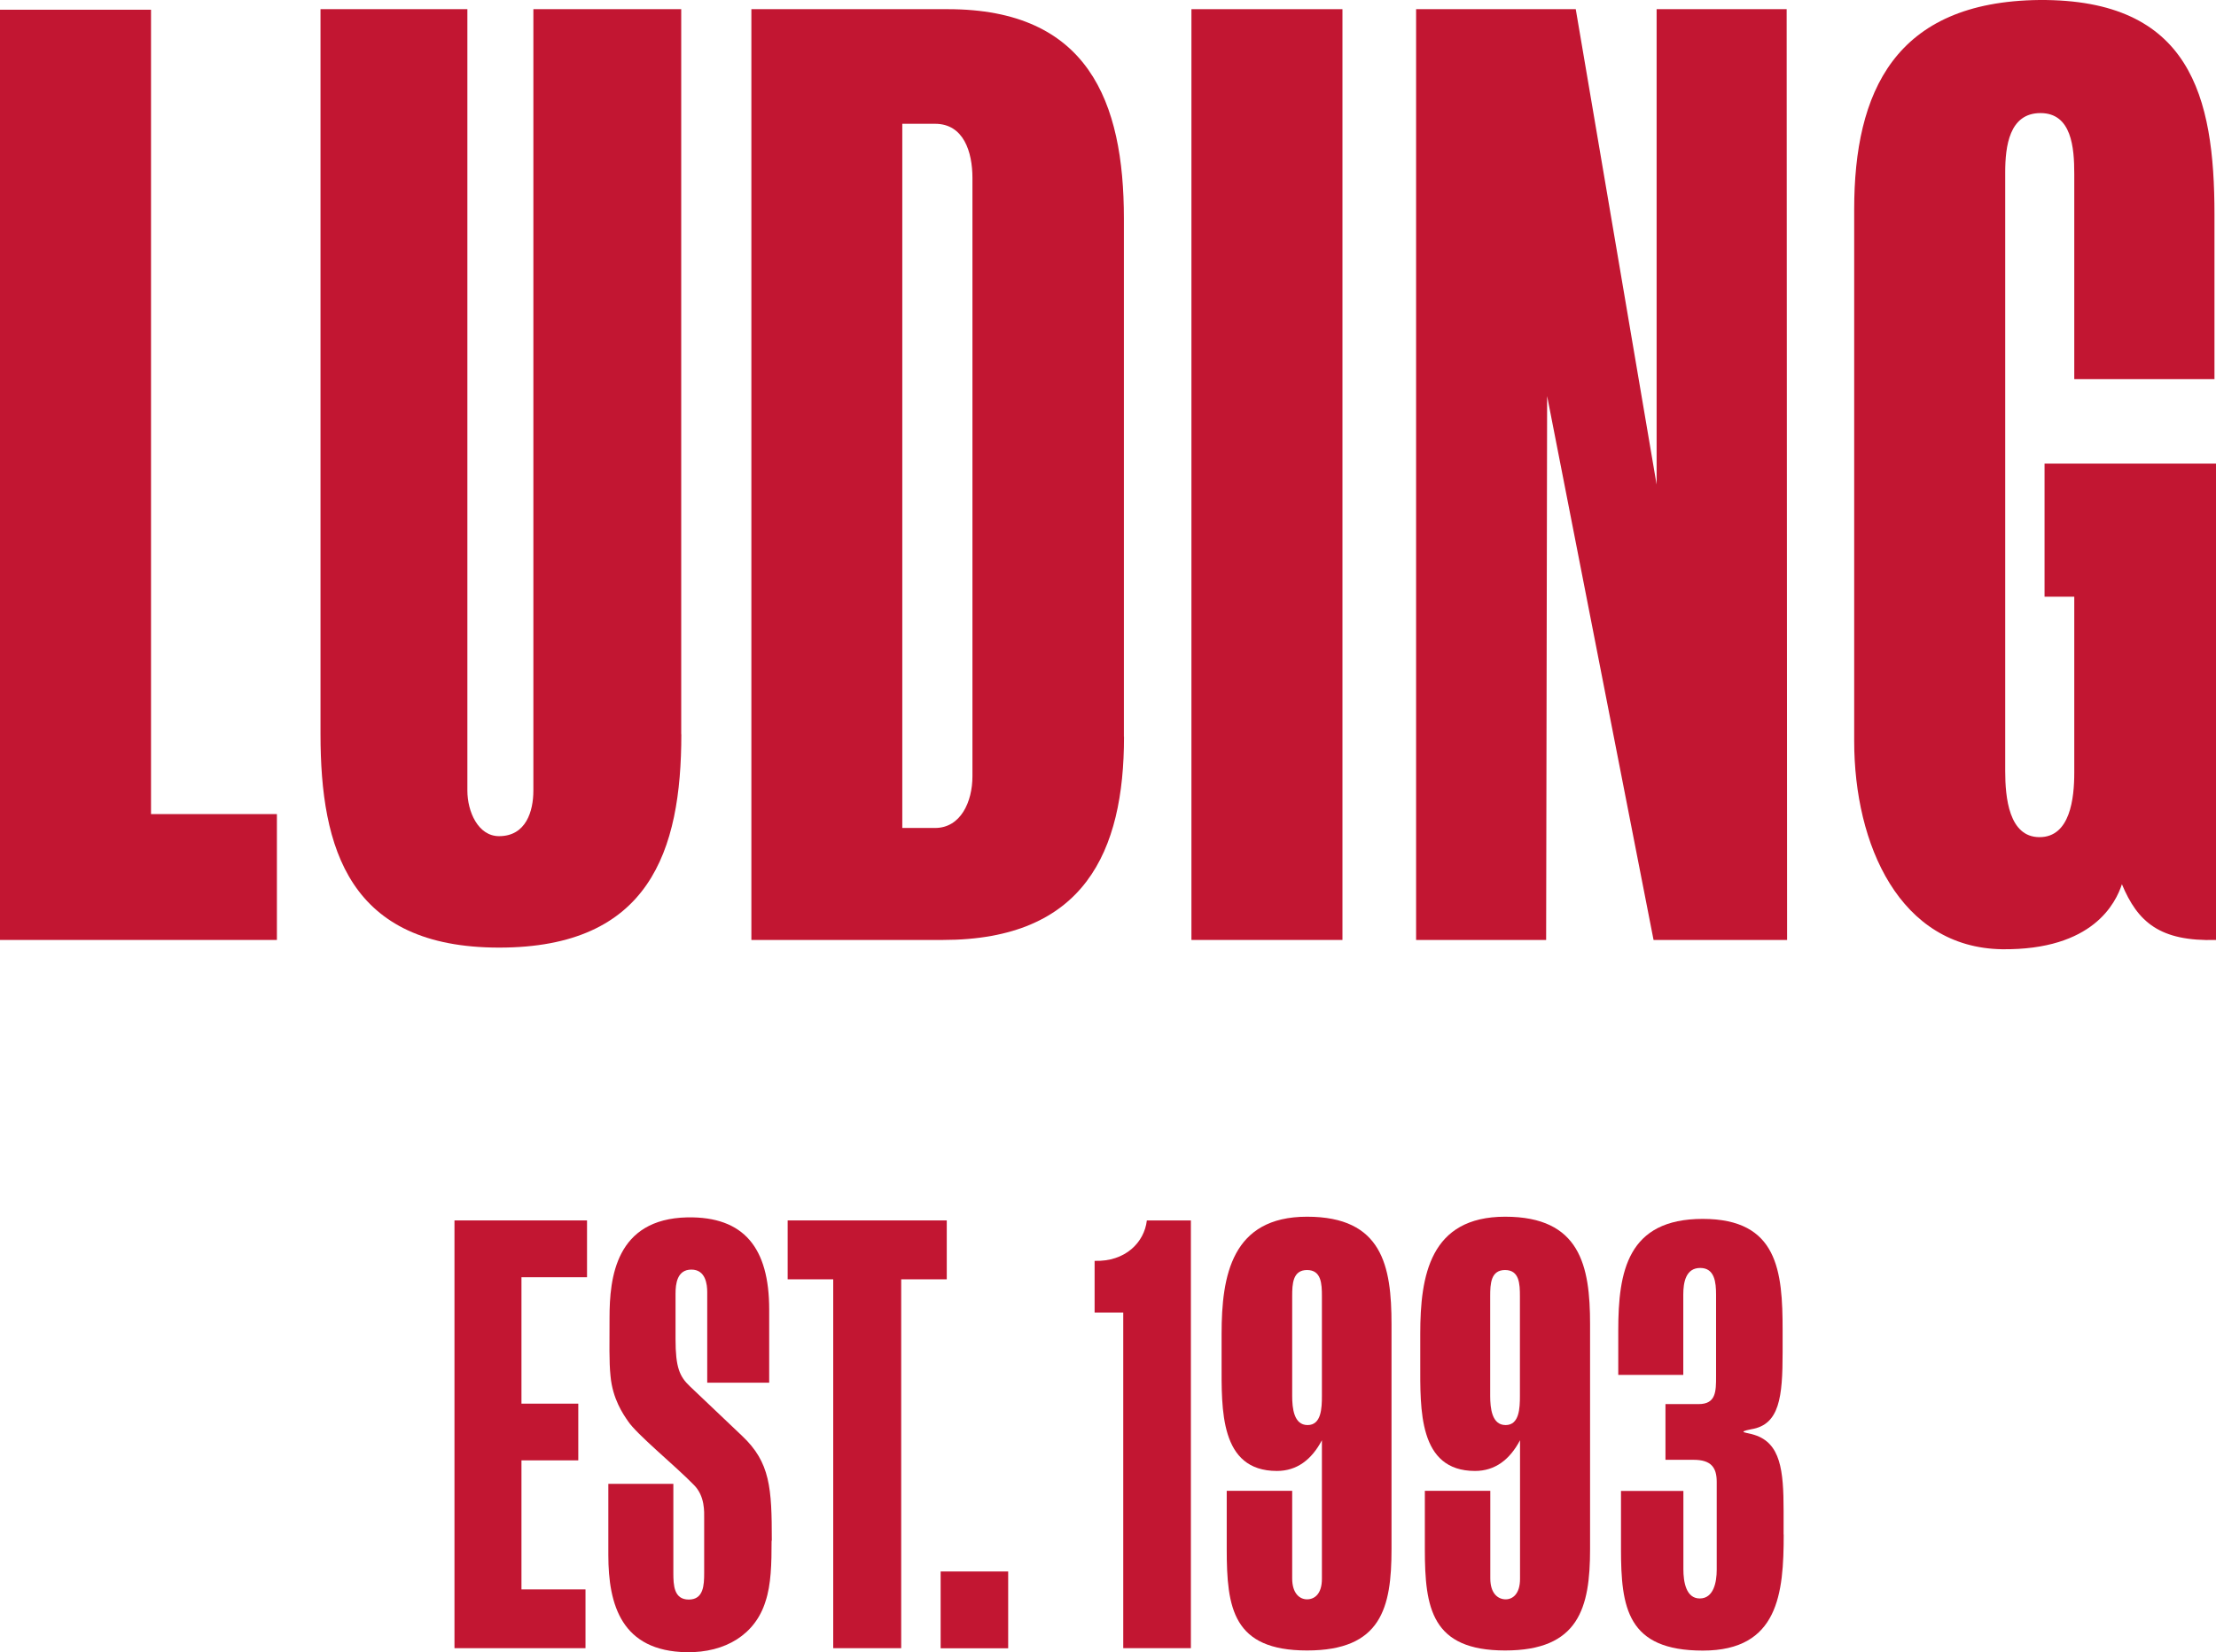
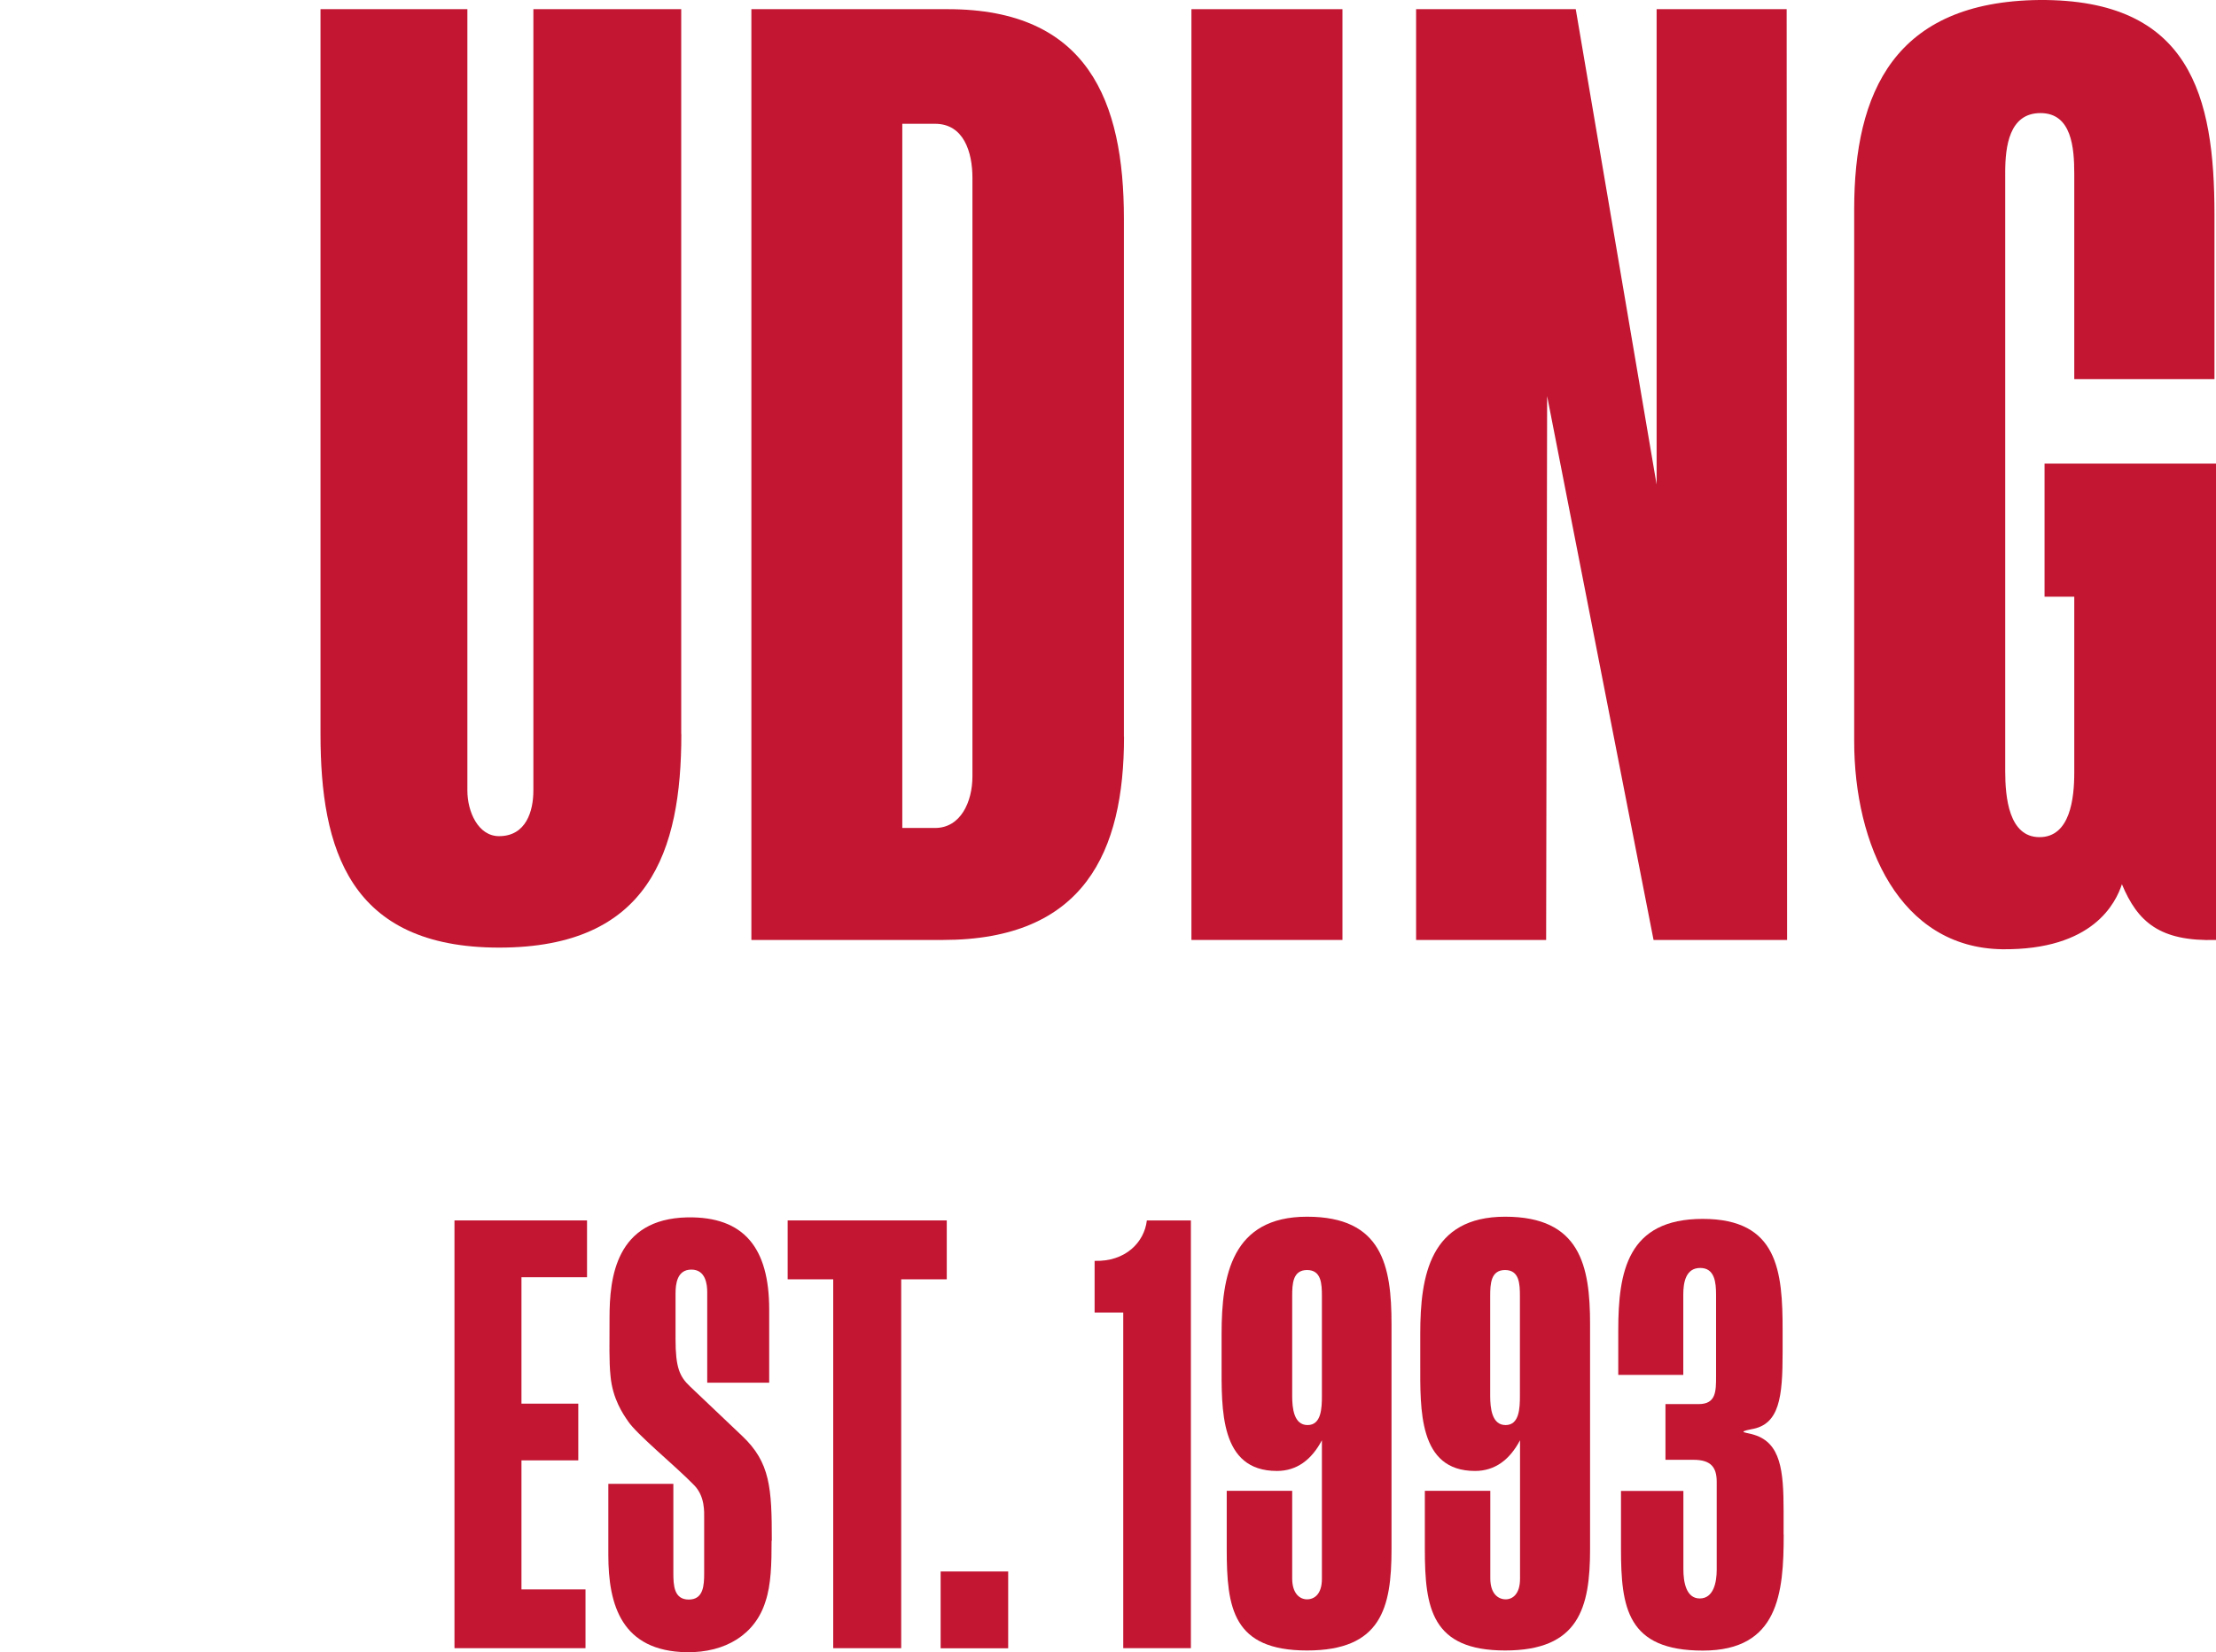
<svg xmlns="http://www.w3.org/2000/svg" id="_Слой_1" viewBox="0 0 202.79 151.23">
  <defs>
    <style>.cls-1,.cls-2{fill:#c21632;}.cls-2{fill-rule:evenodd;}</style>
  </defs>
  <path class="cls-1" d="m163.22,140.46v-2.2c0-3.7-.28-6.18-2.67-6.93-.66-.23-1.73-.23-.28-.52,2.58-.42,2.86-2.95,2.86-7.03v-2.01c0-5.43-.42-10.21-7.31-10.21s-7.73,4.82-7.73,10.21v4.07h5.95v-7.35c0-1.12.23-2.44,1.55-2.44s1.45,1.31,1.45,2.44v7.49c0,1.36,0,2.53-1.59,2.53,0,0,.37,0-3.04,0v5.1h2.58c1.59,0,2.11.7,2.11,2.01v8.06c0,1.12-.28,2.62-1.55,2.62s-1.5-1.55-1.5-2.67v-7.17h-5.71v5.29c0,5.39.56,9.32,7.49,9.32s7.4-5.25,7.4-10.63h0Z" />
  <path class="cls-1" d="m108.98,150.85v-39.15h-4.03c-.23,2.01-1.97,3.79-4.78,3.7v4.73h2.62v30.72h6.18Z" />
  <polygon class="cls-1" points="72.08 111.7 75.96 111.7 82.57 111.7 86.64 111.7 86.64 117.09 82.47 117.09 82.47 150.85 76.25 150.85 76.25 117.09 72.08 117.09 72.08 111.7" />
  <path class="cls-1" d="m70.63,141.02c0-4.82-.14-7.17-2.72-9.6l-4.78-4.54c-.94-.89-1.31-1.73-1.31-4.31v-4.17c0-.89.14-2.2,1.45-2.2s1.45,1.36,1.45,2.06v8.29h5.67v-6.7c0-5.62-2.29-8.52-7.49-8.43-6.56.14-7.12,5.53-7.12,9.18,0,2.29-.05,4.03.09,5.34.19,2.11,1.17,3.51,1.59,4.12.8,1.22,4.31,4.07,6.04,5.85,1.03,1.03.94,2.48.94,3.09v4.96c0,1.12-.05,2.44-1.41,2.44s-1.41-1.31-1.41-2.44v-8.15h-5.95v6.51c0,4.59,1.22,8.8,7.17,8.9,3.56.05,6.28-1.64,7.21-4.64.52-1.55.56-3.47.56-5.57h0Z" />
  <path class="cls-1" d="m127.34,141.81v-20.61c0-5.34-.84-9.84-7.73-9.84s-7.82,5.39-7.82,10.72v2.67c0,4.22-.19,9.88,5.06,9.88,1.83,0,3.18-1.03,4.12-2.81v12.69c0,1.36-.66,1.87-1.36,1.87-.66,0-1.36-.52-1.36-1.92v-8.01h-5.99v5.34c0,5.39.56,9.27,7.35,9.27s7.73-3.89,7.73-9.27h0Zm-6.37-14.05c0,1.12-.05,2.67-1.31,2.67s-1.41-1.55-1.41-2.67v-9.13c0-1.12.05-2.39,1.36-2.39s1.36,1.26,1.36,2.39v9.13Z" />
  <polygon class="cls-2" points="41.59 111.7 41.59 150.85 53.58 150.85 53.58 145.47 47.72 145.47 47.72 133.66 52.92 133.66 52.92 128.47 47.72 128.47 47.72 116.9 53.72 116.9 53.72 111.7 41.59 111.7" />
  <rect class="cls-1" x="86.08" y="143.83" width="6.18" height="7.03" />
  <path class="cls-1" d="m145.51,141.81v-20.61c0-5.34-.89-9.84-7.77-9.84s-7.77,5.39-7.77,10.72v2.67c0,4.22-.19,9.88,5.01,9.88,1.83,0,3.18-1.03,4.12-2.81v12.69c0,1.36-.66,1.87-1.31,1.87-.7,0-1.41-.52-1.41-1.92v-8.01h-5.99v5.34c0,5.39.61,9.27,7.35,9.27s7.77-3.89,7.77-9.27h0Zm-6.42-14.05c0,1.12-.05,2.67-1.31,2.67s-1.41-1.55-1.41-2.67v-9.13c0-1.12.05-2.39,1.36-2.39s1.36,1.26,1.36,2.39v9.13Z" />
-   <polygon class="cls-1" points="25.34 86.03 25.34 74.51 13.82 74.51 13.82 .89 0 .89 0 86.03 25.34 86.03" />
  <path class="cls-1" d="m102.85,67.44V20c0-10.72-3.28-19.16-16.11-19.16h-17.98v85.19h17.52c12.97,0,16.58-8.1,16.58-18.59h0Zm-13.86,3.61c0,2.34-1.08,4.73-3.42,4.73h-3V11.33h3c2.62,0,3.42,2.58,3.42,4.96v54.75Z" />
  <rect class="cls-1" x="109.03" y=".84" width="13.82" height="85.19" />
  <polygon class="cls-1" points="163.54 86.03 163.5 .84 151.6 .84 151.6 44.35 144.2 .84 129.59 .84 129.59 86.03 141.49 86.03 141.58 36.25 151.32 86.03 163.54 86.03" />
  <path class="cls-1" d="m62.34,67.21V.84h-13.53v71.52c0,1.87-.66,4.17-3.14,4.17-1.92,0-2.9-2.25-2.9-4.17V.84h-13.44v66.36c0,10.49,2.62,19.53,16.35,19.53s16.67-8.8,16.67-19.53h0Z" />
  <path class="cls-1" d="m202.79,86.03v-43.6h-15.69v12.18h2.72v16.11c0,2.34-.37,5.9-3.18,5.9s-3.14-3.65-3.14-6.04V15.78c0-2.39.37-5.43,3.23-5.43s3.09,3.18,3.09,5.57v18.78h12.83v-15.08C202.65,8.81,200.45-.09,186.63,0c-13.25.14-16.95,8.43-16.95,19.16v48.66c0,9.51,4.17,18.92,13.54,19.06,8.34.09,10.4-4.26,10.96-5.95,1.45,3.47,3.47,5.25,8.62,5.1h0Z" />
</svg>